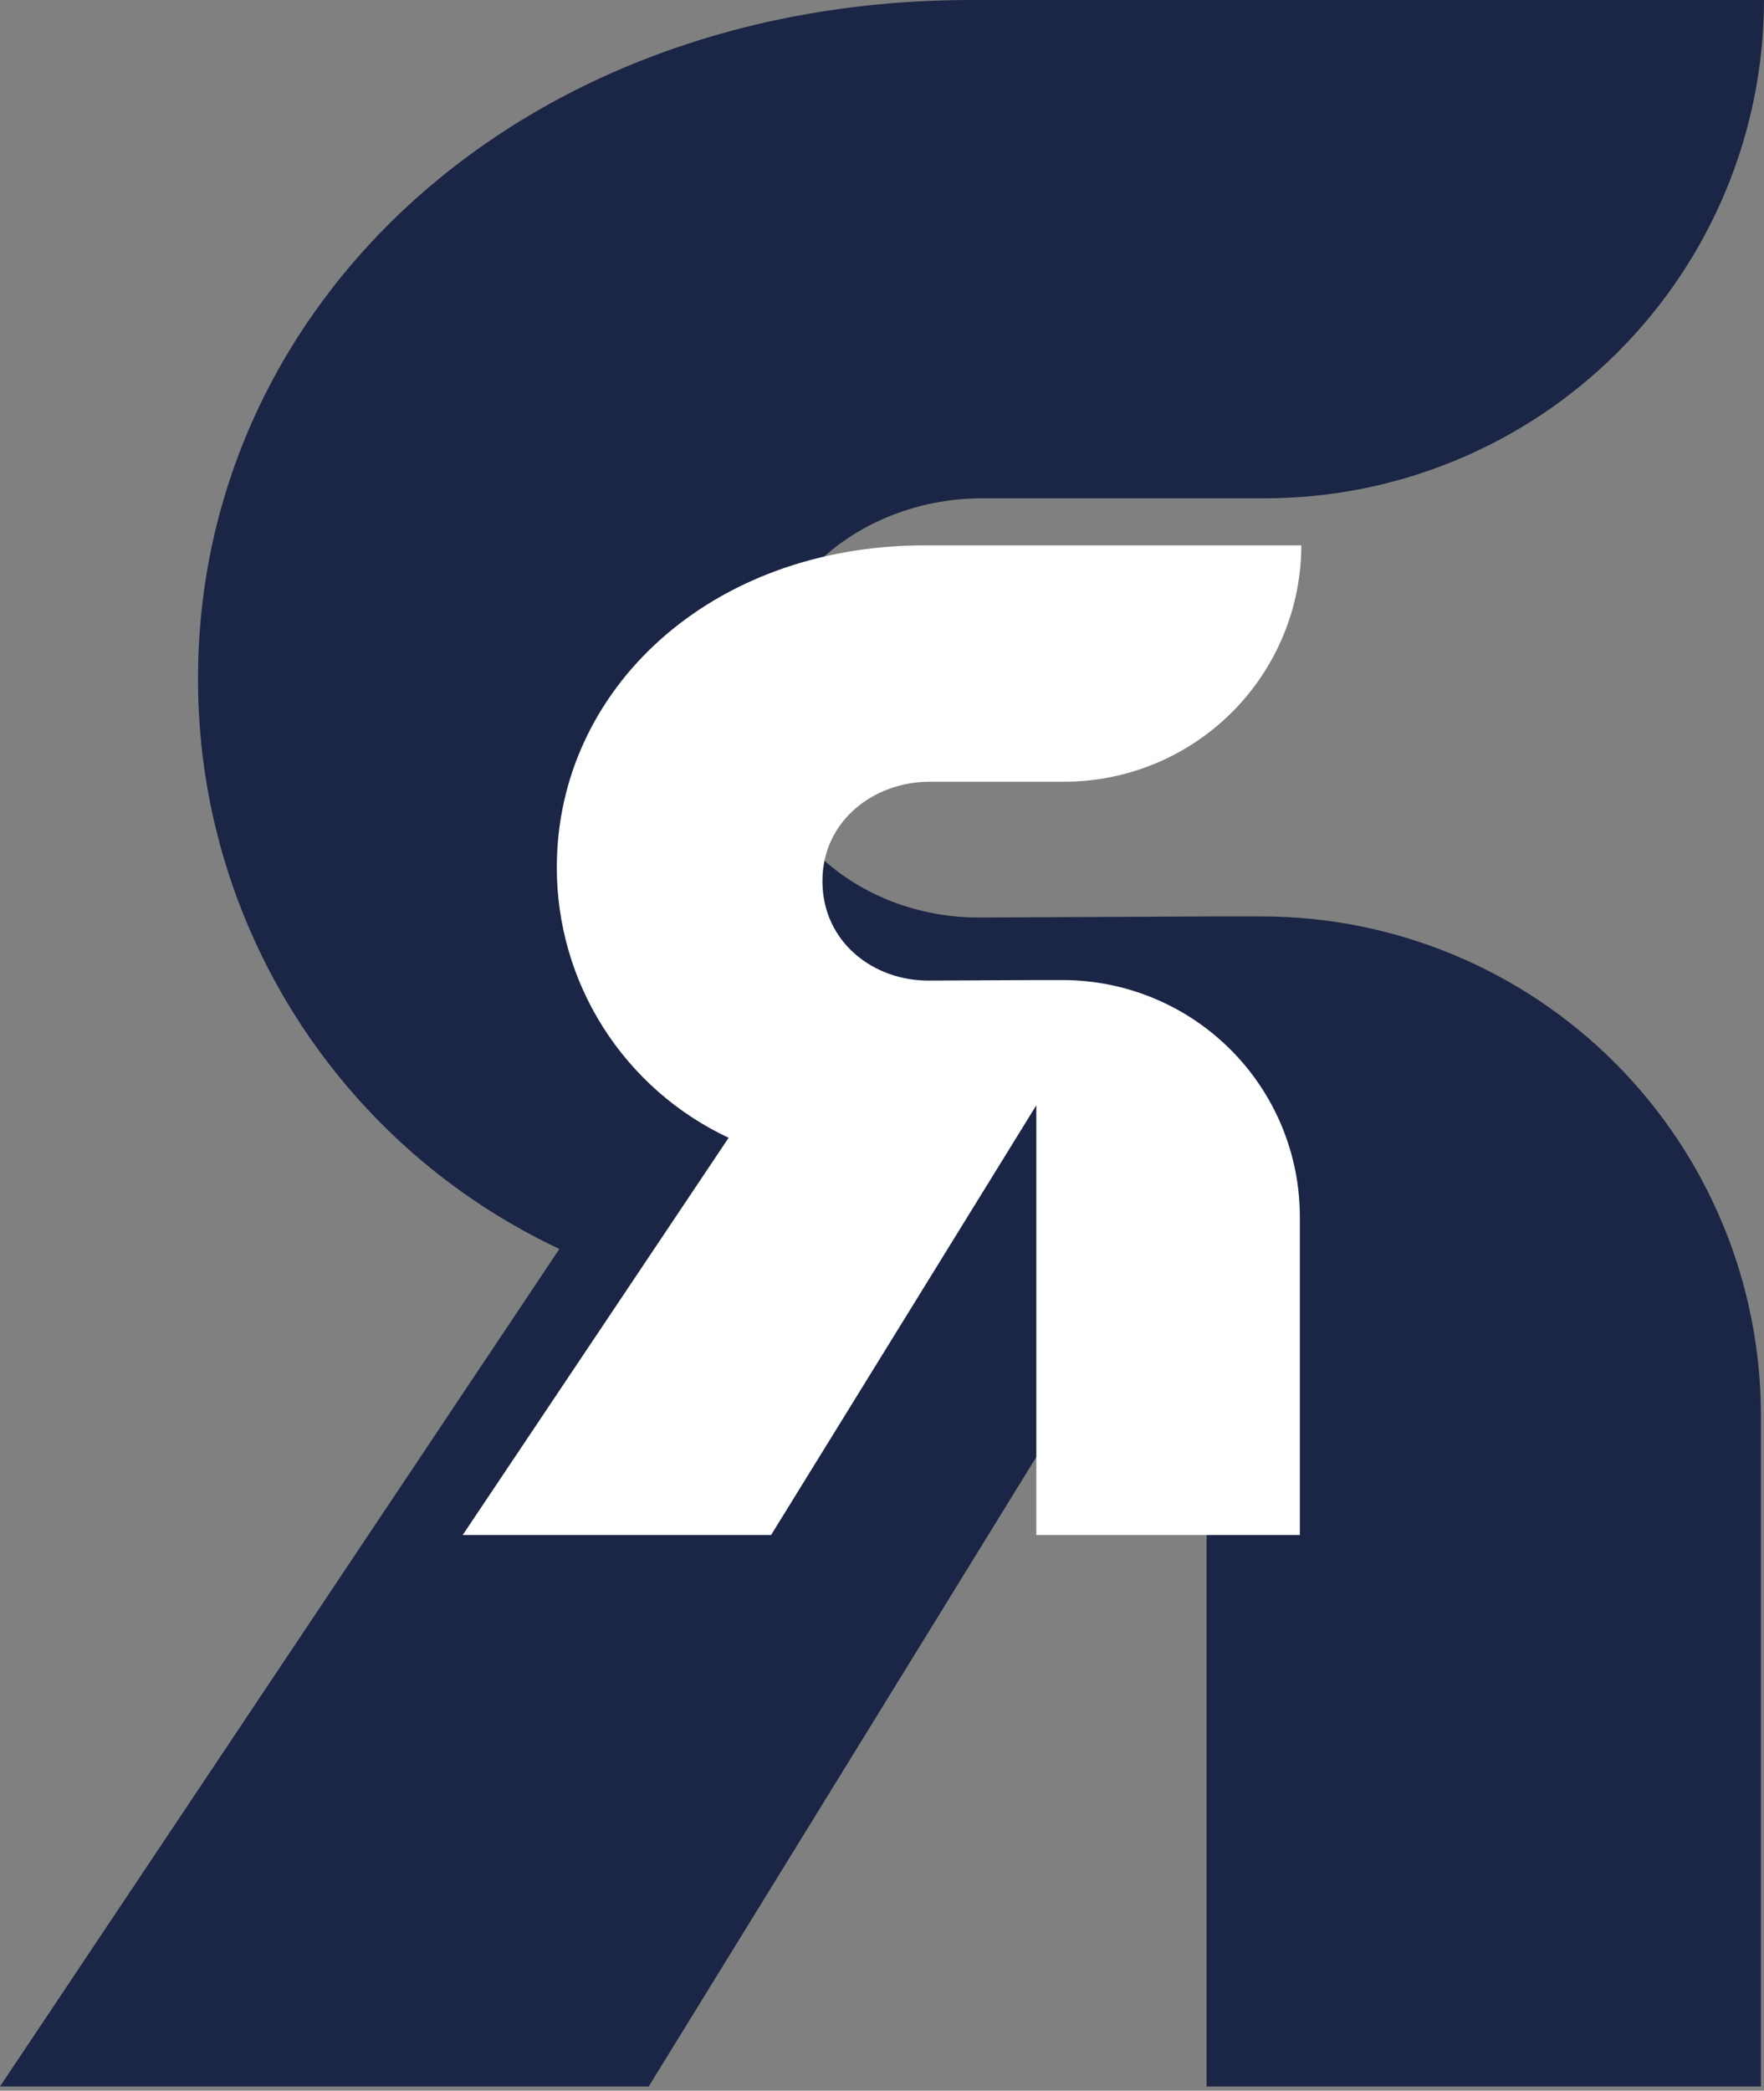
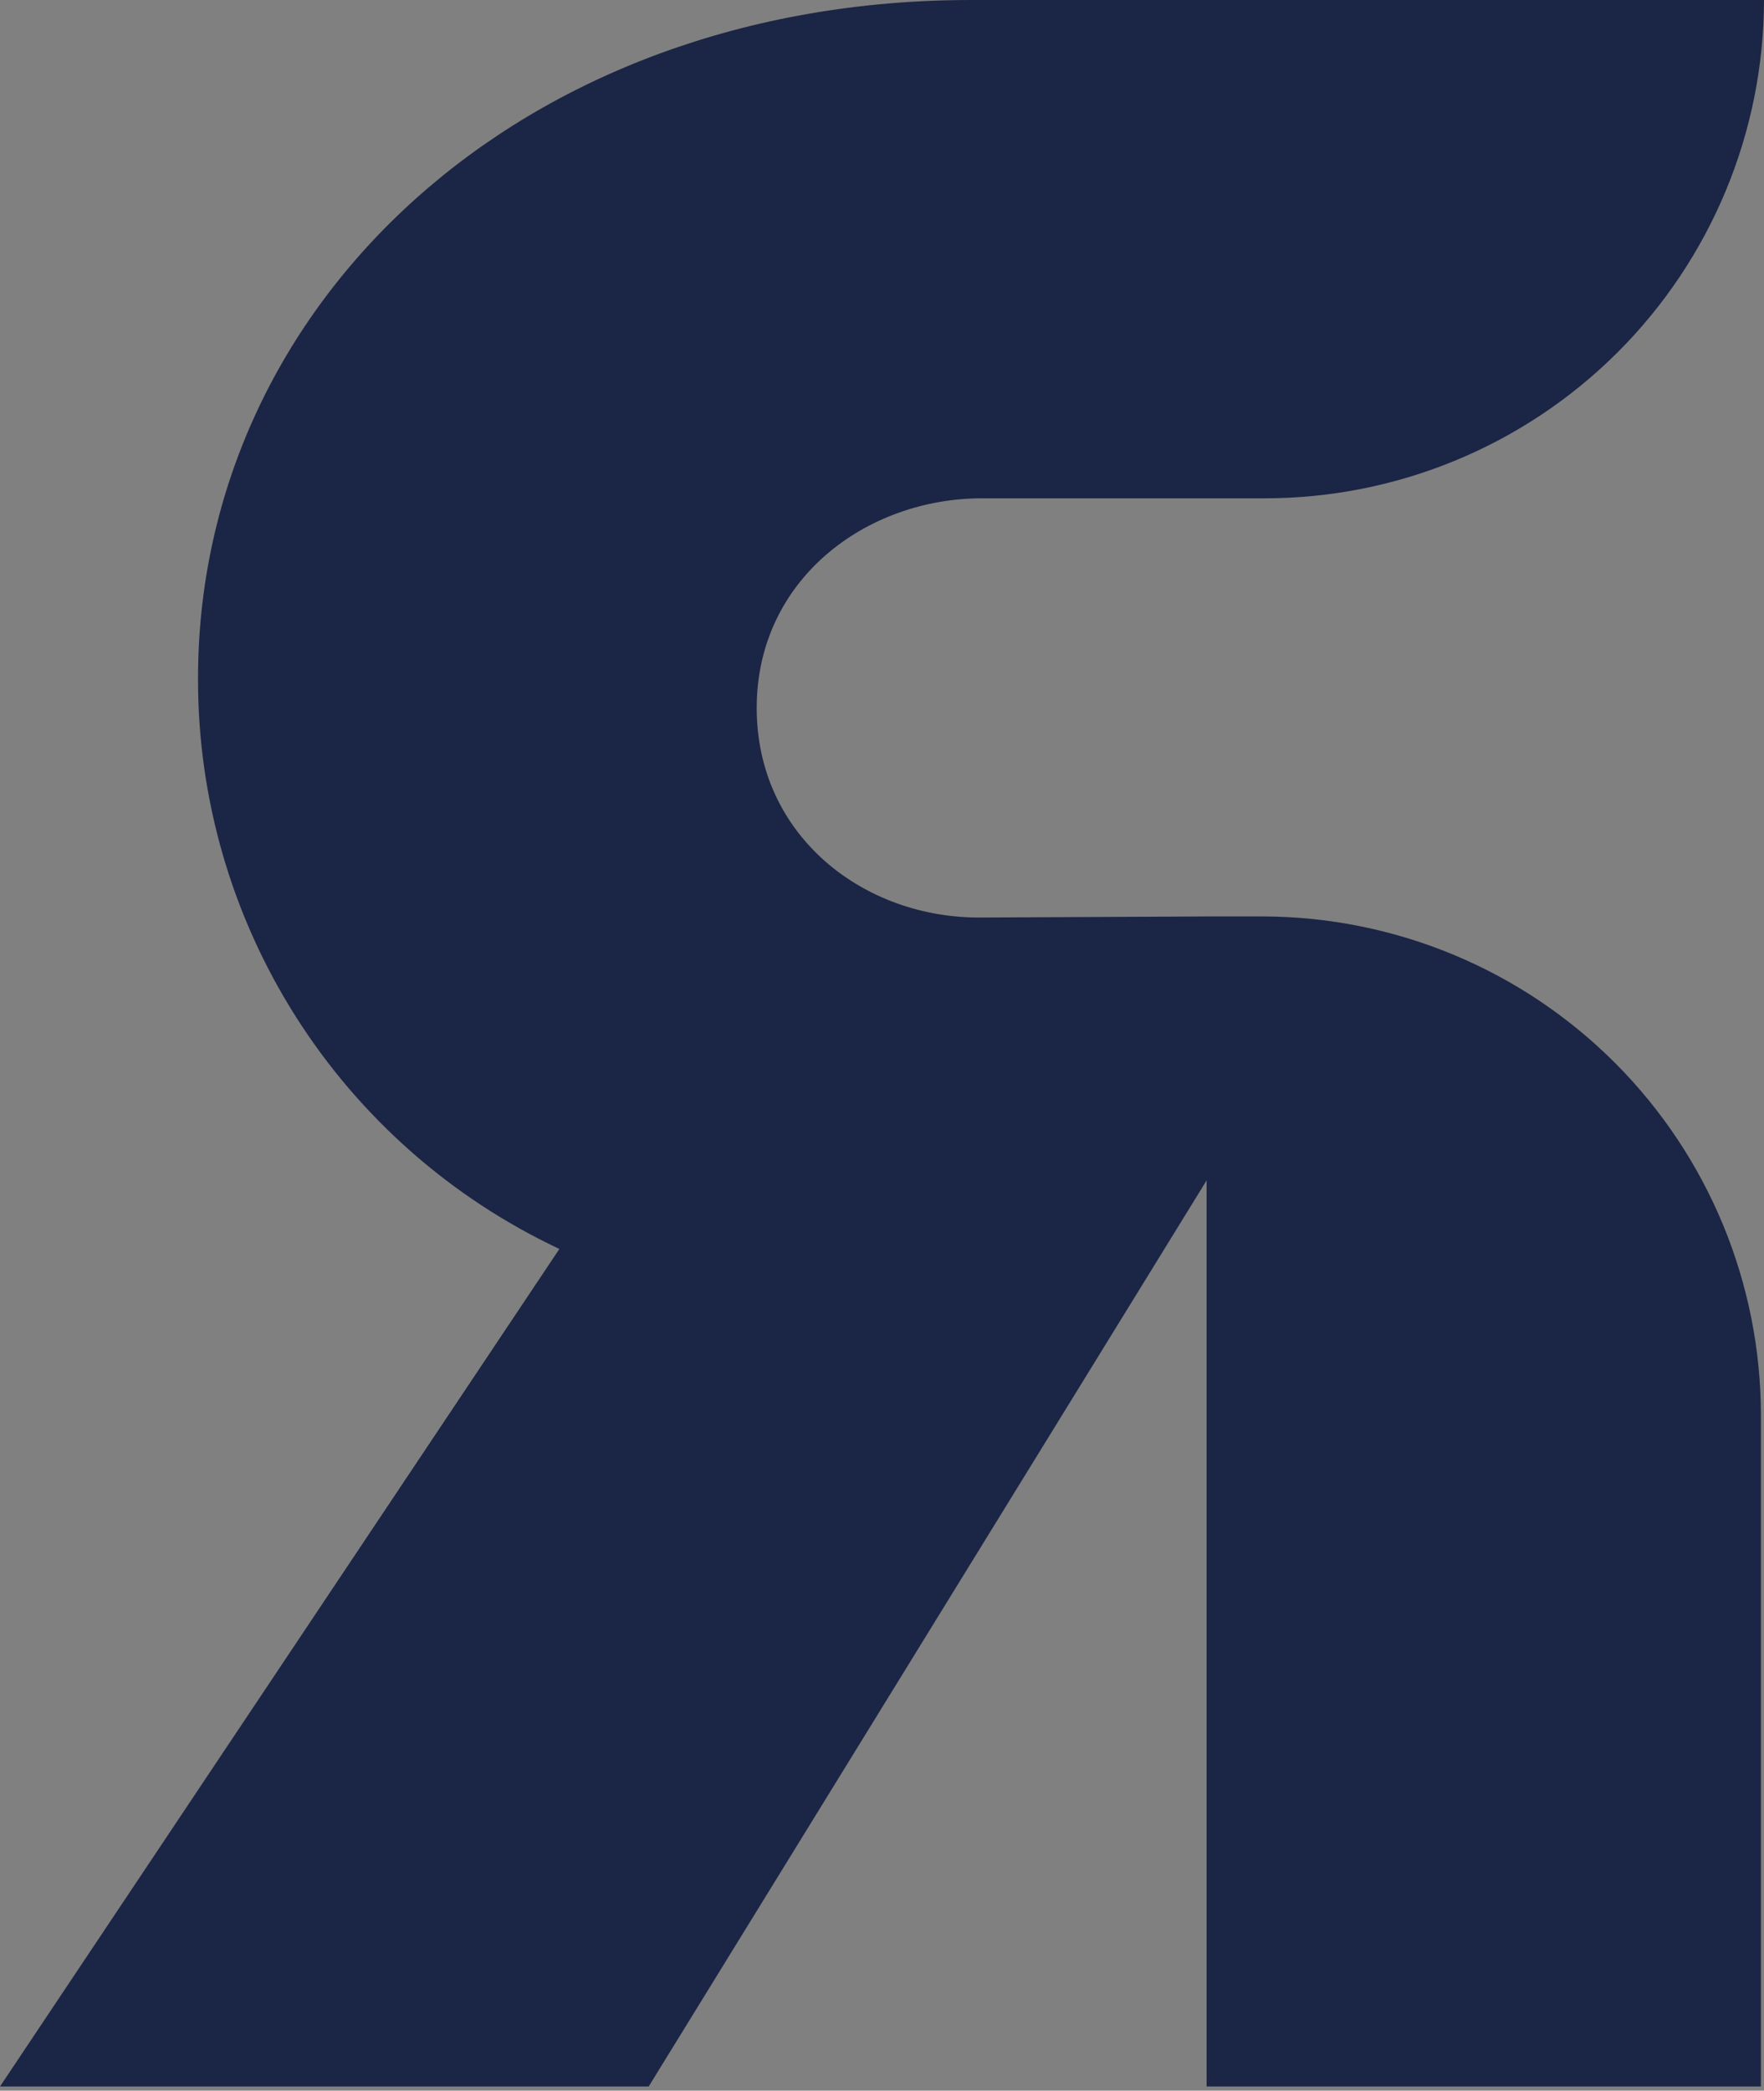
<svg xmlns="http://www.w3.org/2000/svg" width="427" height="506" viewBox="0 0 427 506" fill="none">
  <rect x="0" y="0" width="427" height="506" fill="#808080" stroke="none" />
  <path d="M0 504.988H157.022L292.077 285.692V504.988H426.252V342.716C426.287 310.698 413.601 279.977 390.984 257.304C368.367 234.631 337.668 221.862 305.635 221.804H292.737L237.711 222.068C209.186 222.42 183.17 202.356 183.17 171.336C183.17 140.316 209.582 120.604 237.711 120.604H306.075C338.108 120.627 368.839 107.937 391.514 85.322C414.19 62.707 426.953 32.018 427 0L235.07 0C125.987 0 47.938 73.612 47.938 164.164C47.859 193.119 56.047 221.495 71.541 245.96C87.035 270.425 109.191 289.963 135.407 302.28L0 504.988Z" fill="#1B2545" />
  <g clip-path="url(#clip0_27_114)">
-     <path d="M112 371.52H186.65L250.856 267.506V371.52H314.644V294.553C314.661 279.367 308.63 264.795 297.878 254.041C287.125 243.288 272.531 237.231 257.302 237.203H251.17L225.01 237.329C211.449 237.496 199.081 227.979 199.081 213.266C199.081 198.553 211.637 189.203 225.01 189.203H257.511C272.74 189.215 287.35 183.195 298.13 172.469C308.91 161.742 314.978 147.186 315 132H223.755C171.895 132 134.79 166.915 134.79 209.864C134.753 223.598 138.645 237.057 146.011 248.661C153.377 260.265 163.91 269.532 176.374 275.374L112 371.52Z" fill="white" />
+     <path d="M112 371.52H186.65V371.52H314.644V294.553C314.661 279.367 308.63 264.795 297.878 254.041C287.125 243.288 272.531 237.231 257.302 237.203H251.17L225.01 237.329C211.449 237.496 199.081 227.979 199.081 213.266C199.081 198.553 211.637 189.203 225.01 189.203H257.511C272.74 189.215 287.35 183.195 298.13 172.469C308.91 161.742 314.978 147.186 315 132H223.755C171.895 132 134.79 166.915 134.79 209.864C134.753 223.598 138.645 237.057 146.011 248.661C153.377 260.265 163.91 269.532 176.374 275.374L112 371.52Z" fill="white" />
  </g>
  <defs>
    <clipPath id="clip0_27_114">
-       <rect width="203" height="240" fill="white" transform="translate(112 132)" />
-     </clipPath>
+       </clipPath>
  </defs>
</svg>